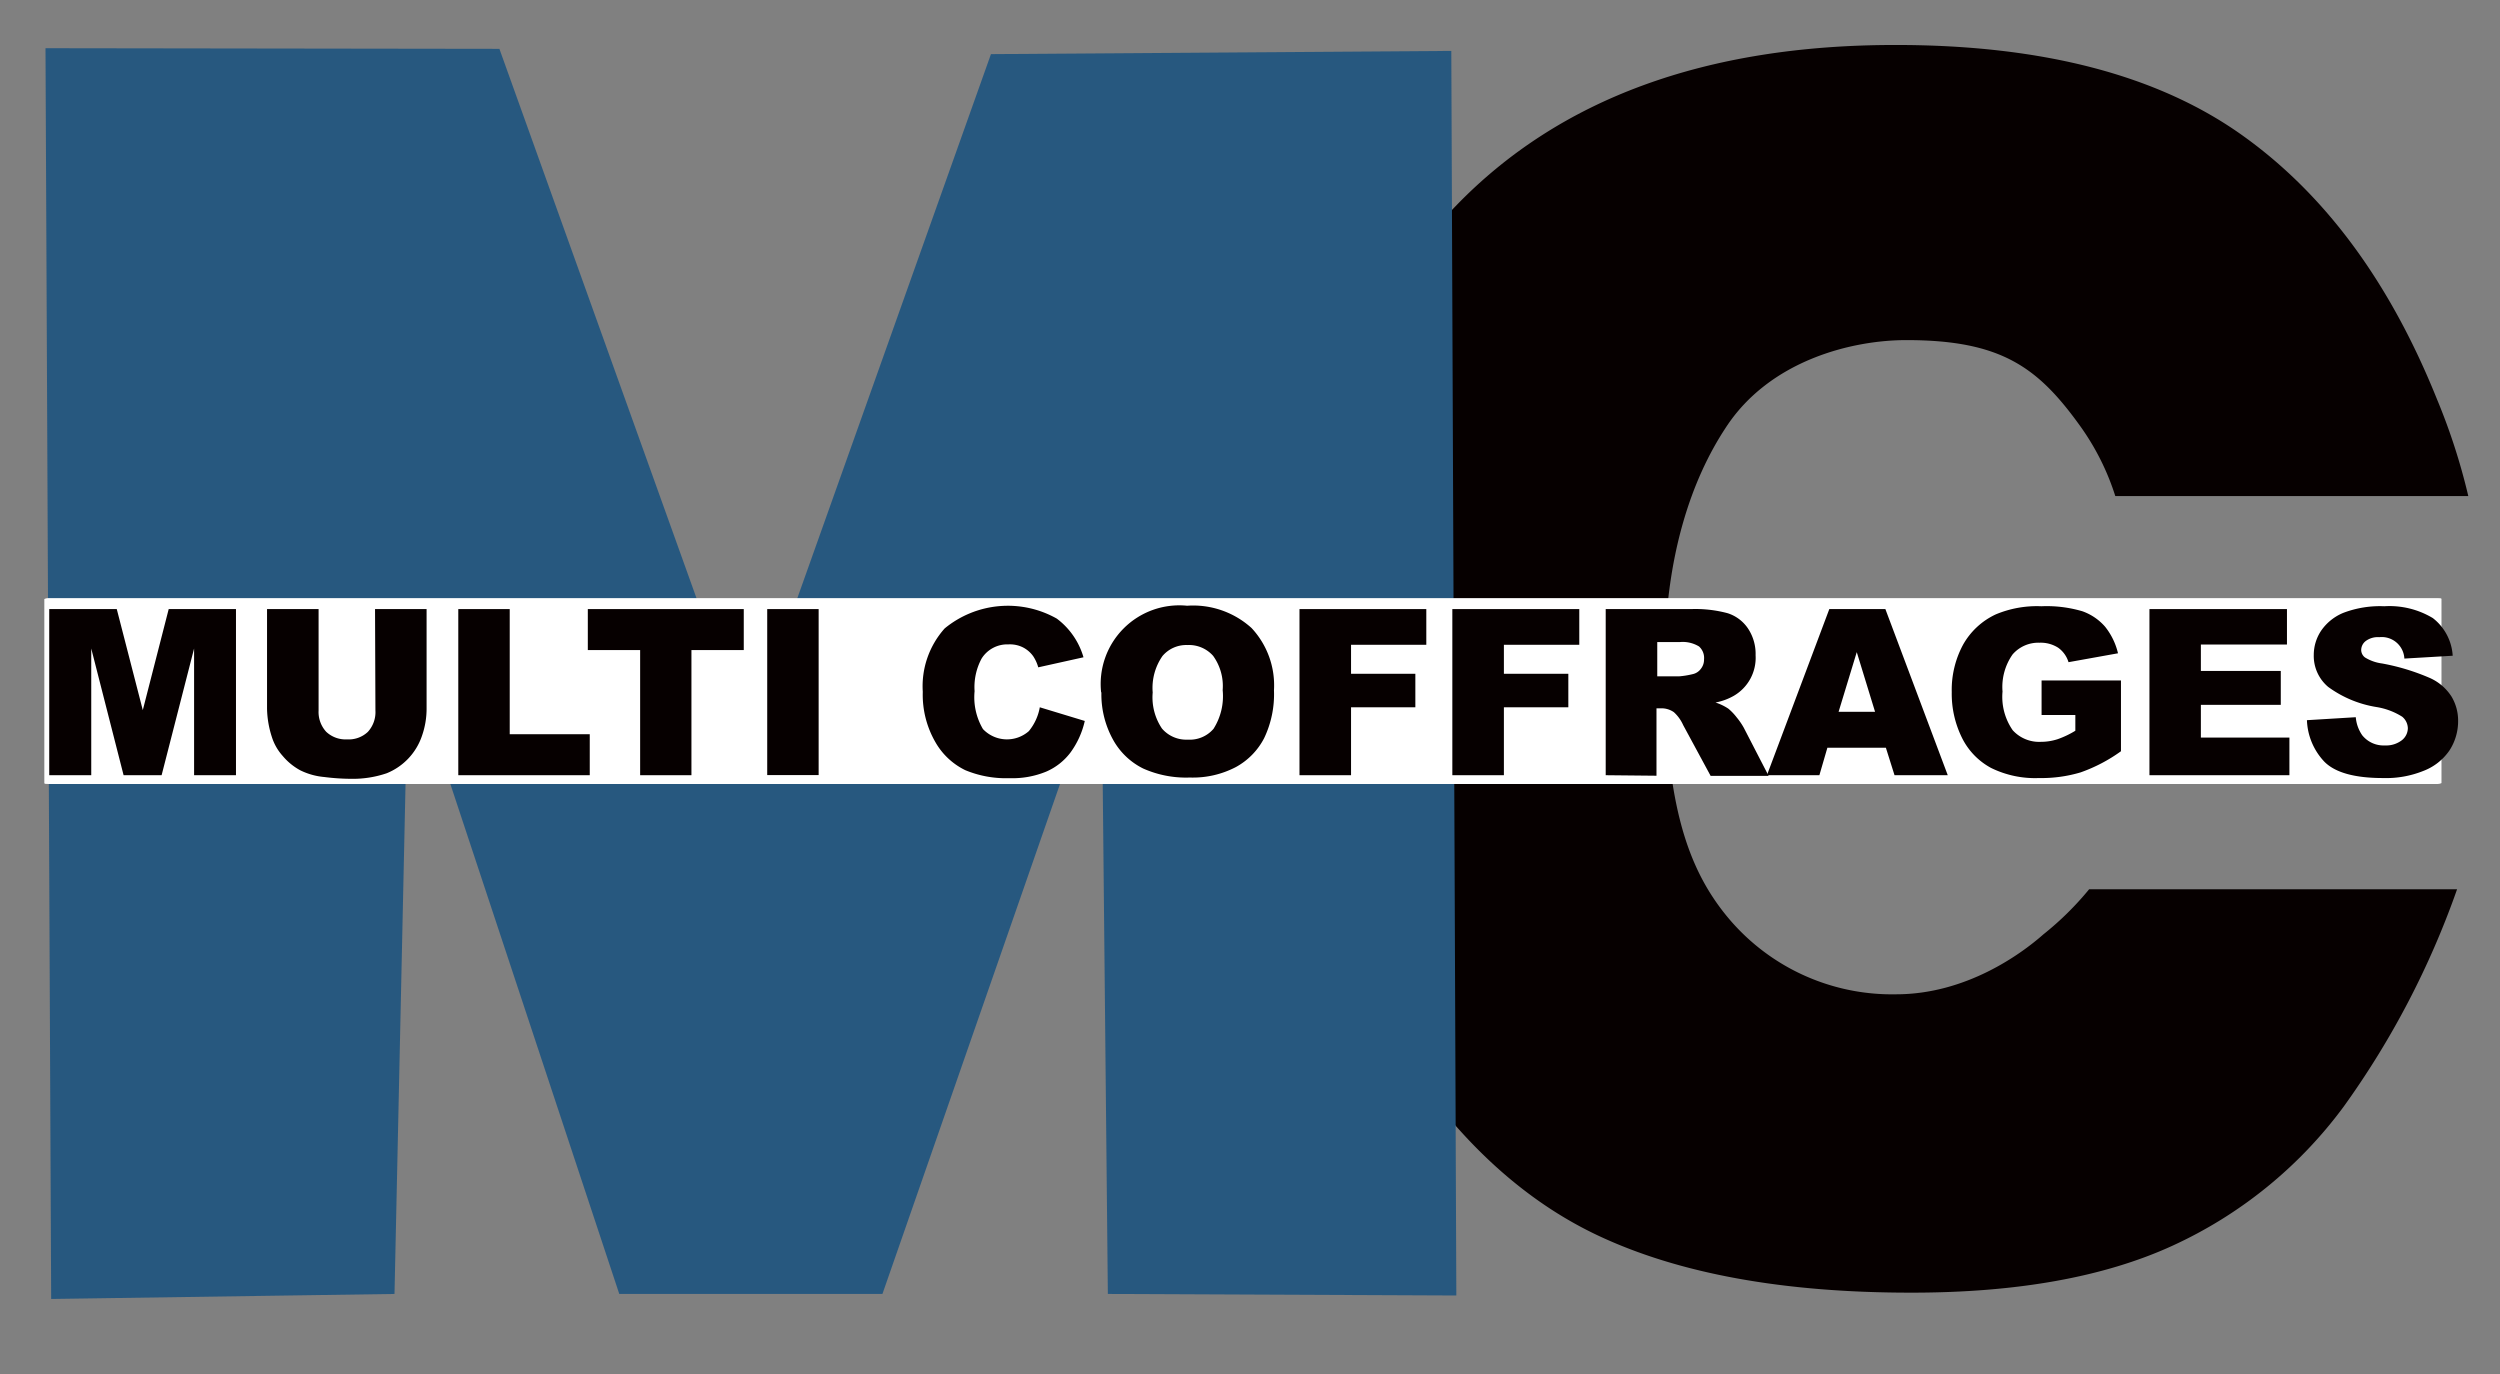
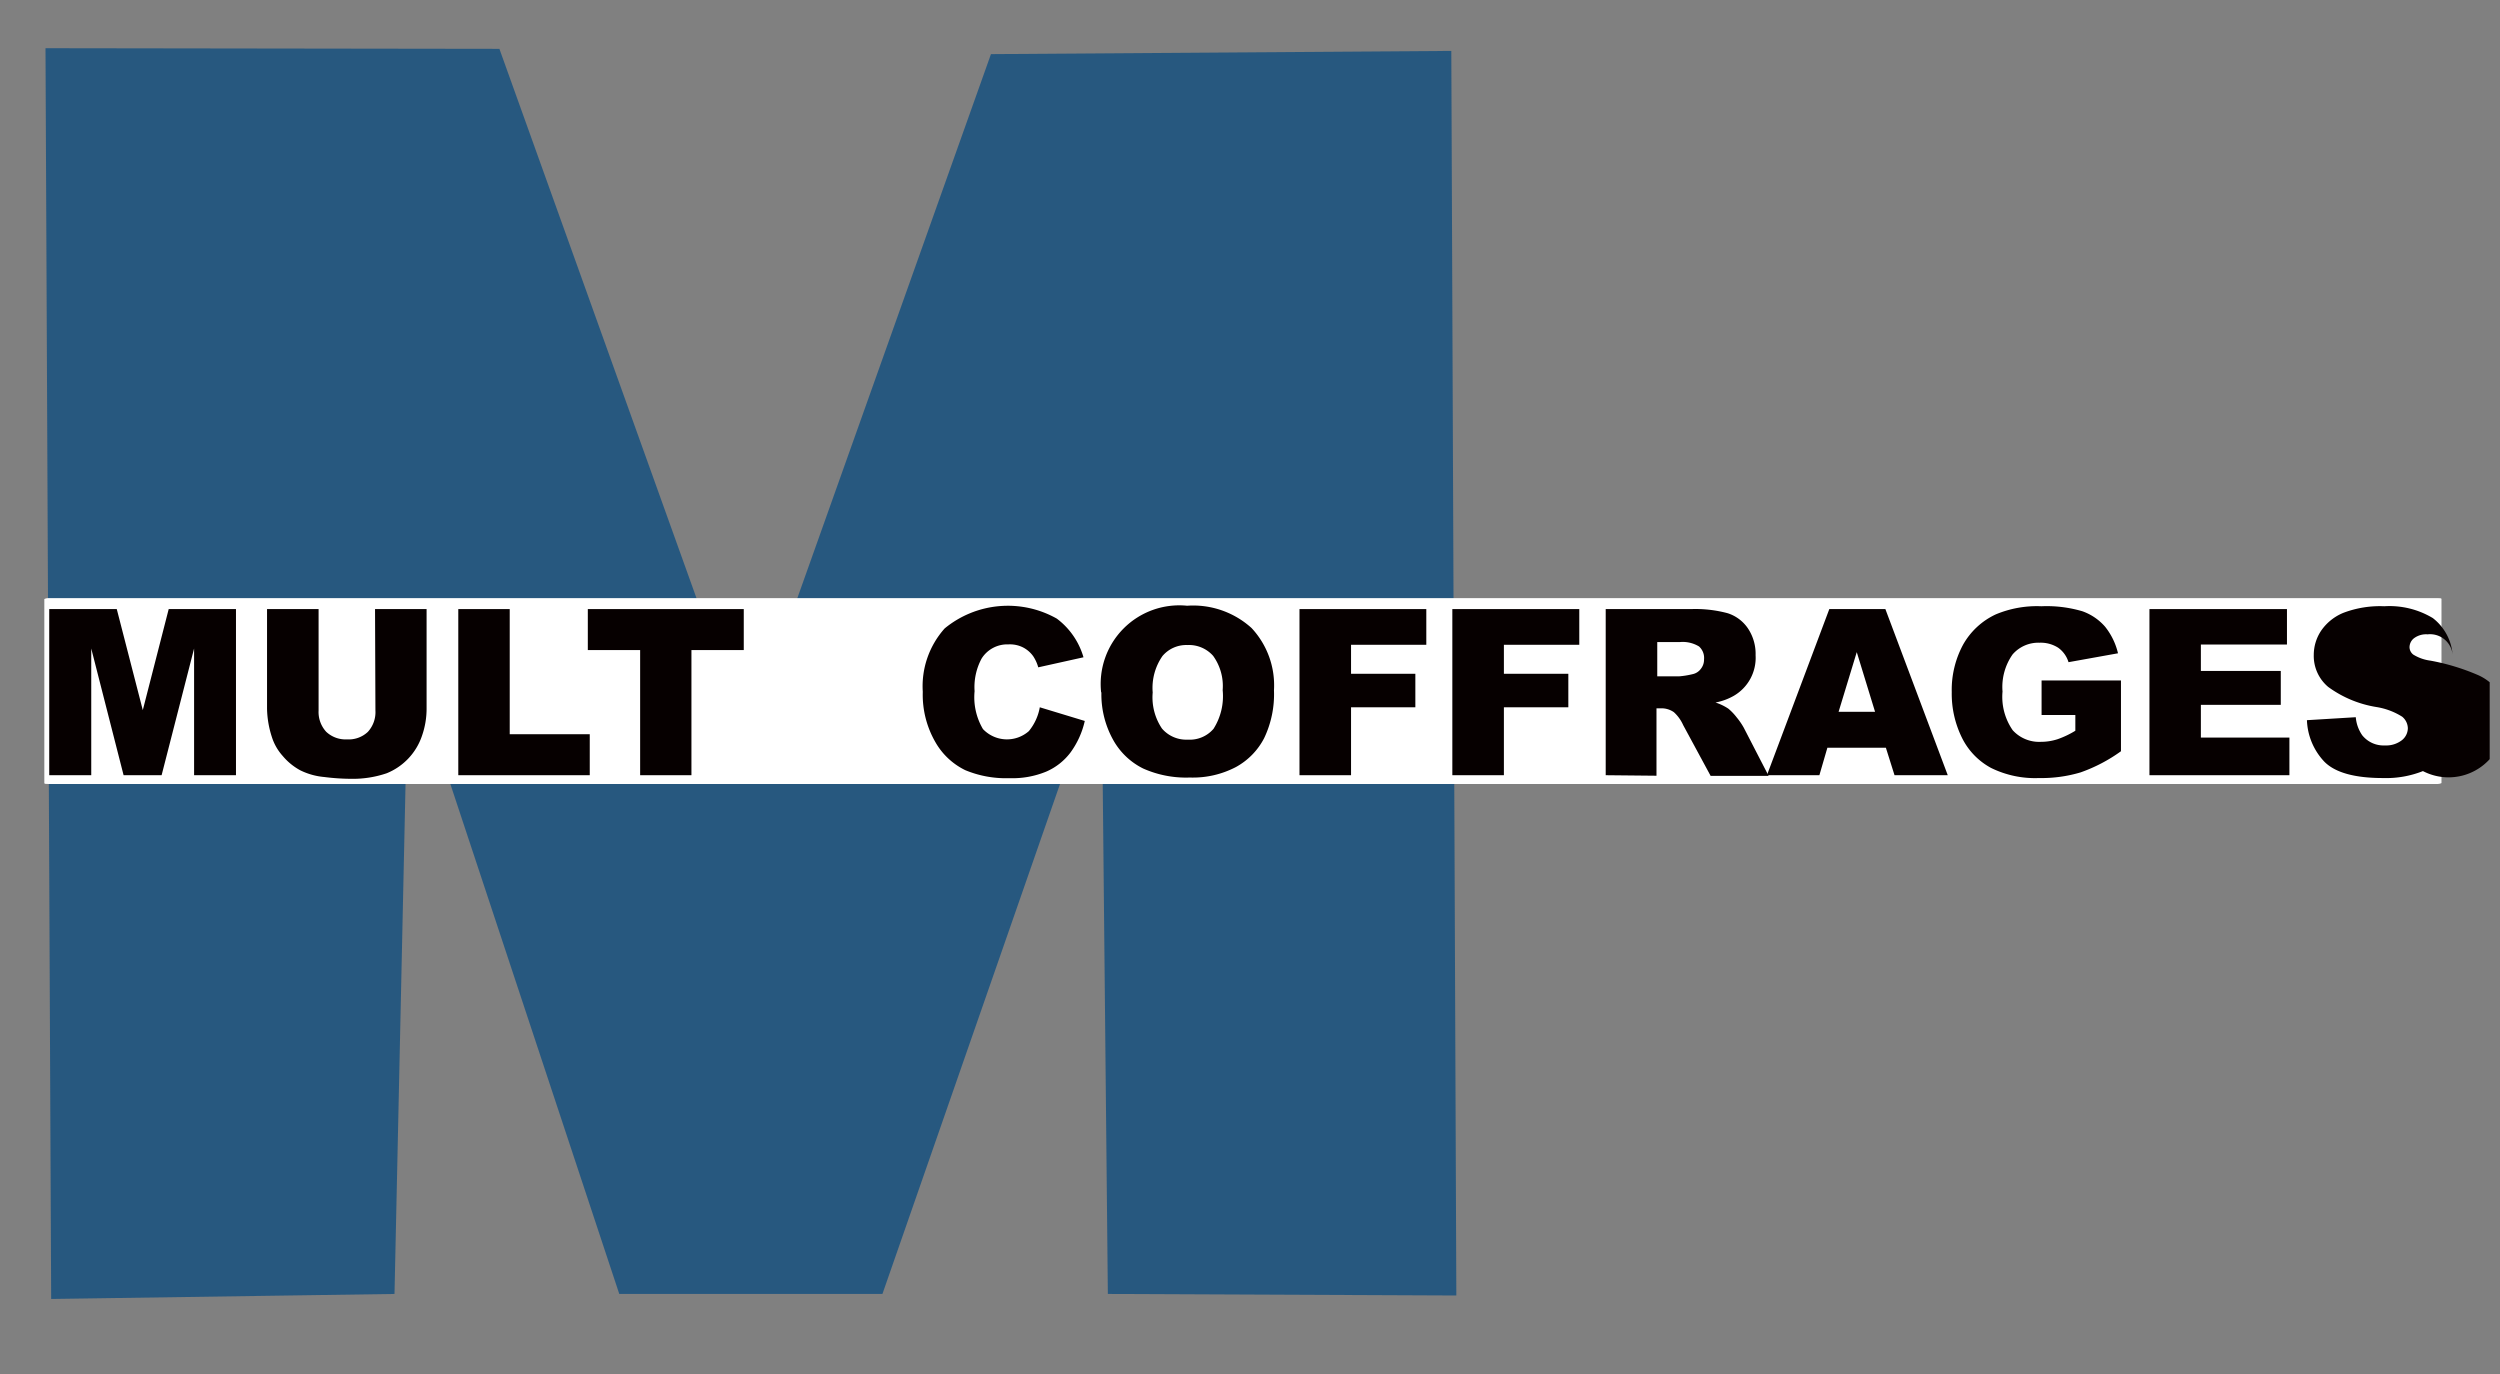
<svg xmlns="http://www.w3.org/2000/svg" id="Calque_1" data-name="Calque 1" viewBox="0 0 193.98 106.61">
  <rect x="0" y="0" width="193.98" height="106.61" fill="#808080" stroke="none" />
  <defs>
    <style>.cls-1{fill:none;}.cls-2,.cls-5{isolation:isolate;}.cls-3{clip-path:url(#clip-path);}.cls-4{clip-path:url(#clip-path-2);}.cls-5{mix-blend-mode:darken;}.cls-6{clip-path:url(#clip-path-3);}.cls-7{clip-path:url(#clip-path-4);}.cls-8{fill:#060000;}.cls-9{fill:#27587f;}.cls-10{fill:#fff;}.cls-11{clip-path:url(#clip-path-5);}</style>
    <clipPath id="clip-path">
      <rect class="cls-1" x="3.18" y="2.99" width="190" height="98" />
    </clipPath>
    <clipPath id="clip-path-2">
      <rect class="cls-1" x="-8.82" y="-22.43" width="209.79" height="147.42" />
    </clipPath>
    <clipPath id="clip-path-3">
      <rect class="cls-1" x="100.18" y="2.99" width="93" height="98" />
    </clipPath>
    <clipPath id="clip-path-4">
-       <rect class="cls-1" x="-8.82" y="-23.01" width="210" height="148" />
-     </clipPath>
+       </clipPath>
    <clipPath id="clip-path-5">
      <rect class="cls-1" x="-8.35" y="40.15" width="209.32" height="23.89" />
    </clipPath>
  </defs>
  <title>head-logoPlan de travail 1</title>
  <g class="cls-2">
    <g class="cls-3">
      <g class="cls-4">
        <g class="cls-5">
          <g class="cls-6">
            <g class="cls-7">
              <path class="cls-8" d="M162.1,69a23.65,23.65,0,0,1-3.55,3.5c-1.72,1.52-6,4.65-11.43,4.65a16.58,16.58,0,0,1-13.27-6.23c-3.08-3.85-4.68-9.07-4.68-19.45,0-8.38,2.13-14.33,4.71-18.25,3.4-5.27,9.84-6.84,14.06-6.83,7.37,0,10.21,2.14,13.46,6.66a19.36,19.36,0,0,1,2.73,5.44h27.39A48.42,48.42,0,0,0,189.1,31c-3.73-9.29-8.79-15.93-14.92-20.36q-9.87-7.16-27.13-7.15Q125,3.49,112.94,16t-12,35.71q0,17.43,6.85,28.59T124,95.87q9.43,4.44,24.33,4.43,12.27,0,20.21-3.63a34.18,34.18,0,0,0,13.3-10.79A66.65,66.65,0,0,0,190.65,69Z" />
            </g>
          </g>
        </g>
        <polygon class="cls-9" points="3.53 3.74 38.75 3.79 57.97 57.36 76.89 4.2 112.61 3.95 113 100.52 85.96 100.4 85.47 51.58 68.47 100.4 48.05 100.4 31.68 50.98 30.61 100.4 3.97 100.79 3.53 3.74" />
        <path class="cls-10" d="M3.74,46.41H189.15c.16,0,.29,0,.29.07V60.76s-.13.07-.29.07H3.74c-.17,0-.3,0-.3-.07V46.48S3.57,46.41,3.74,46.41Z" />
      </g>
      <g class="cls-11">
        <polygon class="cls-8" points="3.82 47.26 9.06 47.26 11.08 55.1 13.09 47.26 18.31 47.26 18.31 60.15 15.06 60.15 15.06 50.32 12.54 60.15 9.59 60.15 7.08 50.32 7.08 60.15 3.82 60.15 3.82 47.26" />
        <path class="cls-8" d="M29.1,47.26h4v7.68a6.36,6.36,0,0,1-.36,2.16A4.78,4.78,0,0,1,30,60a8.16,8.16,0,0,1-2.78.43,17.24,17.24,0,0,1-2.06-.14,5.24,5.24,0,0,1-1.86-.52,4.68,4.68,0,0,1-1.36-1.11,4,4,0,0,1-.85-1.49,7.53,7.53,0,0,1-.37-2.18V47.26h4v7.87a2.27,2.27,0,0,0,.59,1.65,2.19,2.19,0,0,0,1.62.59,2.16,2.16,0,0,0,1.61-.58,2.26,2.26,0,0,0,.59-1.66Z" />
        <polygon class="cls-8" points="35.56 47.26 39.55 47.26 39.55 56.97 45.76 56.97 45.76 60.15 35.56 60.15 35.56 47.26" />
        <polygon class="cls-8" points="45.61 47.26 57.71 47.26 57.71 50.44 53.65 50.44 53.65 60.15 49.67 60.15 49.67 50.44 45.61 50.44 45.61 47.26" />
-         <rect class="cls-8" x="59.53" y="47.26" width="3.99" height="12.88" />
        <path class="cls-8" d="M80.68,54.88l3.49,1.06a6.59,6.59,0,0,1-1.11,2.45,4.69,4.69,0,0,1-1.88,1.48,6.86,6.86,0,0,1-2.85.51,8.22,8.22,0,0,1-3.43-.62,5.37,5.37,0,0,1-2.3-2.14,7.35,7.35,0,0,1-1-3.94,6.73,6.73,0,0,1,1.7-4.92A7.72,7.72,0,0,1,82,48a5.73,5.73,0,0,1,2.07,3l-3.51.78a3.05,3.05,0,0,0-.39-.86,2.21,2.21,0,0,0-.82-.7A2.26,2.26,0,0,0,78.24,50a2.35,2.35,0,0,0-2.07,1.09,4.67,4.67,0,0,0-.55,2.54,4.86,4.86,0,0,0,.65,2.94,2.57,2.57,0,0,0,3.56.16A4,4,0,0,0,80.68,54.88Z" />
        <path class="cls-8" d="M89.44,53.73a4.32,4.32,0,0,0,.72,2.8,2.48,2.48,0,0,0,2,.86,2.43,2.43,0,0,0,2-.84,4.72,4.72,0,0,0,.71-3,4,4,0,0,0-.74-2.66,2.5,2.5,0,0,0-2-.84,2.41,2.41,0,0,0-1.93.85A4.32,4.32,0,0,0,89.44,53.73Zm-4,0A6.1,6.1,0,0,1,92.11,47a6.74,6.74,0,0,1,5,1.73,6.51,6.51,0,0,1,1.74,4.84,7.88,7.88,0,0,1-.76,3.7,5.36,5.36,0,0,1-2.2,2.25,7.21,7.21,0,0,1-3.58.81,8.15,8.15,0,0,1-3.61-.7,5.4,5.4,0,0,1-2.31-2.19A7.26,7.26,0,0,1,85.46,53.71Z" />
        <polygon class="cls-8" points="100.83 47.26 110.67 47.26 110.67 50.03 104.83 50.03 104.83 52.28 109.82 52.28 109.82 54.88 104.83 54.88 104.83 60.15 100.83 60.15 100.83 47.26" />
        <polygon class="cls-8" points="112.69 47.26 122.54 47.26 122.54 50.03 116.69 50.03 116.69 52.28 121.69 52.28 121.69 54.88 116.69 54.88 116.69 60.15 112.69 60.15 112.69 47.26" />
        <path class="cls-8" d="M128.59,52.48h1.68a6.6,6.6,0,0,0,1.06-.17,1.06,1.06,0,0,0,.64-.41,1.14,1.14,0,0,0,.25-.74,1.19,1.19,0,0,0-.39-1,2.43,2.43,0,0,0-1.49-.34h-1.75Zm-4,7.67V47.26h6.64a9.64,9.64,0,0,1,2.82.32,3,3,0,0,1,1.57,1.17,3.55,3.55,0,0,1,.6,2.09A3.41,3.41,0,0,1,134.51,54a4.58,4.58,0,0,1-1.4.51,3.94,3.94,0,0,1,1,.48,4.24,4.24,0,0,1,.64.67,5.28,5.28,0,0,1,.55.8l1.93,3.74h-4.5l-2.13-3.94a3,3,0,0,0-.72-1,1.67,1.67,0,0,0-1-.3h-.35v5.23Z" />
        <path class="cls-8" d="M145.49,55.23l-1.42-4.63-1.41,4.63Zm.84,2.79h-4.54l-.62,2.13H137.1l4.84-12.89h4.35l4.84,12.89H147Z" />
        <path class="cls-8" d="M158.41,55.48V52.8h6.16v5.49a12.35,12.35,0,0,1-3.13,1.64,10.57,10.57,0,0,1-3.22.44,7.72,7.72,0,0,1-3.74-.79,5.35,5.35,0,0,1-2.24-2.32,7.71,7.71,0,0,1-.8-3.56,7.39,7.39,0,0,1,.87-3.66,5.64,5.64,0,0,1,2.55-2.37,8.26,8.26,0,0,1,3.53-.63,9.78,9.78,0,0,1,3.19.39,4.19,4.19,0,0,1,1.76,1.2,5.21,5.21,0,0,1,1,2.06l-3.84.69a2.13,2.13,0,0,0-.8-1.12,2.51,2.51,0,0,0-1.45-.39,2.64,2.64,0,0,0-2.09.91,4.39,4.39,0,0,0-.78,2.88,4.54,4.54,0,0,0,.79,3,2.77,2.77,0,0,0,2.19.9,4.18,4.18,0,0,0,1.28-.2,7.06,7.06,0,0,0,1.39-.66V55.48Z" />
        <polygon class="cls-8" points="166.78 47.26 177.45 47.26 177.45 50.01 170.77 50.01 170.77 52.06 176.97 52.06 176.97 54.69 170.77 54.69 170.77 57.23 177.64 57.23 177.64 60.15 166.78 60.15 166.78 47.26" />
-         <path class="cls-8" d="M179,55.88l3.79-.23a2.87,2.87,0,0,0,.5,1.4,2.12,2.12,0,0,0,1.76.79,2,2,0,0,0,1.31-.4,1.21,1.21,0,0,0,.47-.93,1.2,1.2,0,0,0-.44-.9,5.33,5.33,0,0,0-2-.75,8.68,8.68,0,0,1-3.74-1.56,3.14,3.14,0,0,1-1.12-2.49,3.39,3.39,0,0,1,.57-1.87,3.87,3.87,0,0,1,1.73-1.39,8,8,0,0,1,3.17-.51,6.52,6.52,0,0,1,3.77.92,4,4,0,0,1,1.54,2.92l-3.75.22a1.76,1.76,0,0,0-1.95-1.66,1.57,1.57,0,0,0-1.05.3.89.89,0,0,0-.35.71.74.74,0,0,0,.29.56,3.33,3.33,0,0,0,1.33.47,17,17,0,0,1,3.74,1.14,3.86,3.86,0,0,1,1.65,1.43,3.63,3.63,0,0,1,.51,1.9,4.15,4.15,0,0,1-.68,2.29A4.31,4.31,0,0,1,188,59.83a7.73,7.73,0,0,1-3.1.54c-2.19,0-3.71-.42-4.55-1.27A4.94,4.94,0,0,1,179,55.88Z" />
+         <path class="cls-8" d="M179,55.88l3.79-.23a2.87,2.87,0,0,0,.5,1.4,2.12,2.12,0,0,0,1.76.79,2,2,0,0,0,1.31-.4,1.21,1.21,0,0,0,.47-.93,1.2,1.2,0,0,0-.44-.9,5.33,5.33,0,0,0-2-.75,8.68,8.68,0,0,1-3.74-1.56,3.14,3.14,0,0,1-1.12-2.49,3.39,3.39,0,0,1,.57-1.87,3.87,3.87,0,0,1,1.73-1.39,8,8,0,0,1,3.17-.51,6.52,6.52,0,0,1,3.77.92,4,4,0,0,1,1.54,2.92a1.76,1.76,0,0,0-1.95-1.66,1.57,1.57,0,0,0-1.05.3.89.89,0,0,0-.35.71.74.74,0,0,0,.29.56,3.33,3.33,0,0,0,1.33.47,17,17,0,0,1,3.74,1.14,3.86,3.86,0,0,1,1.65,1.43,3.63,3.63,0,0,1,.51,1.9,4.15,4.15,0,0,1-.68,2.29A4.31,4.31,0,0,1,188,59.83a7.73,7.73,0,0,1-3.1.54c-2.19,0-3.71-.42-4.55-1.27A4.94,4.94,0,0,1,179,55.88Z" />
      </g>
    </g>
  </g>
</svg>